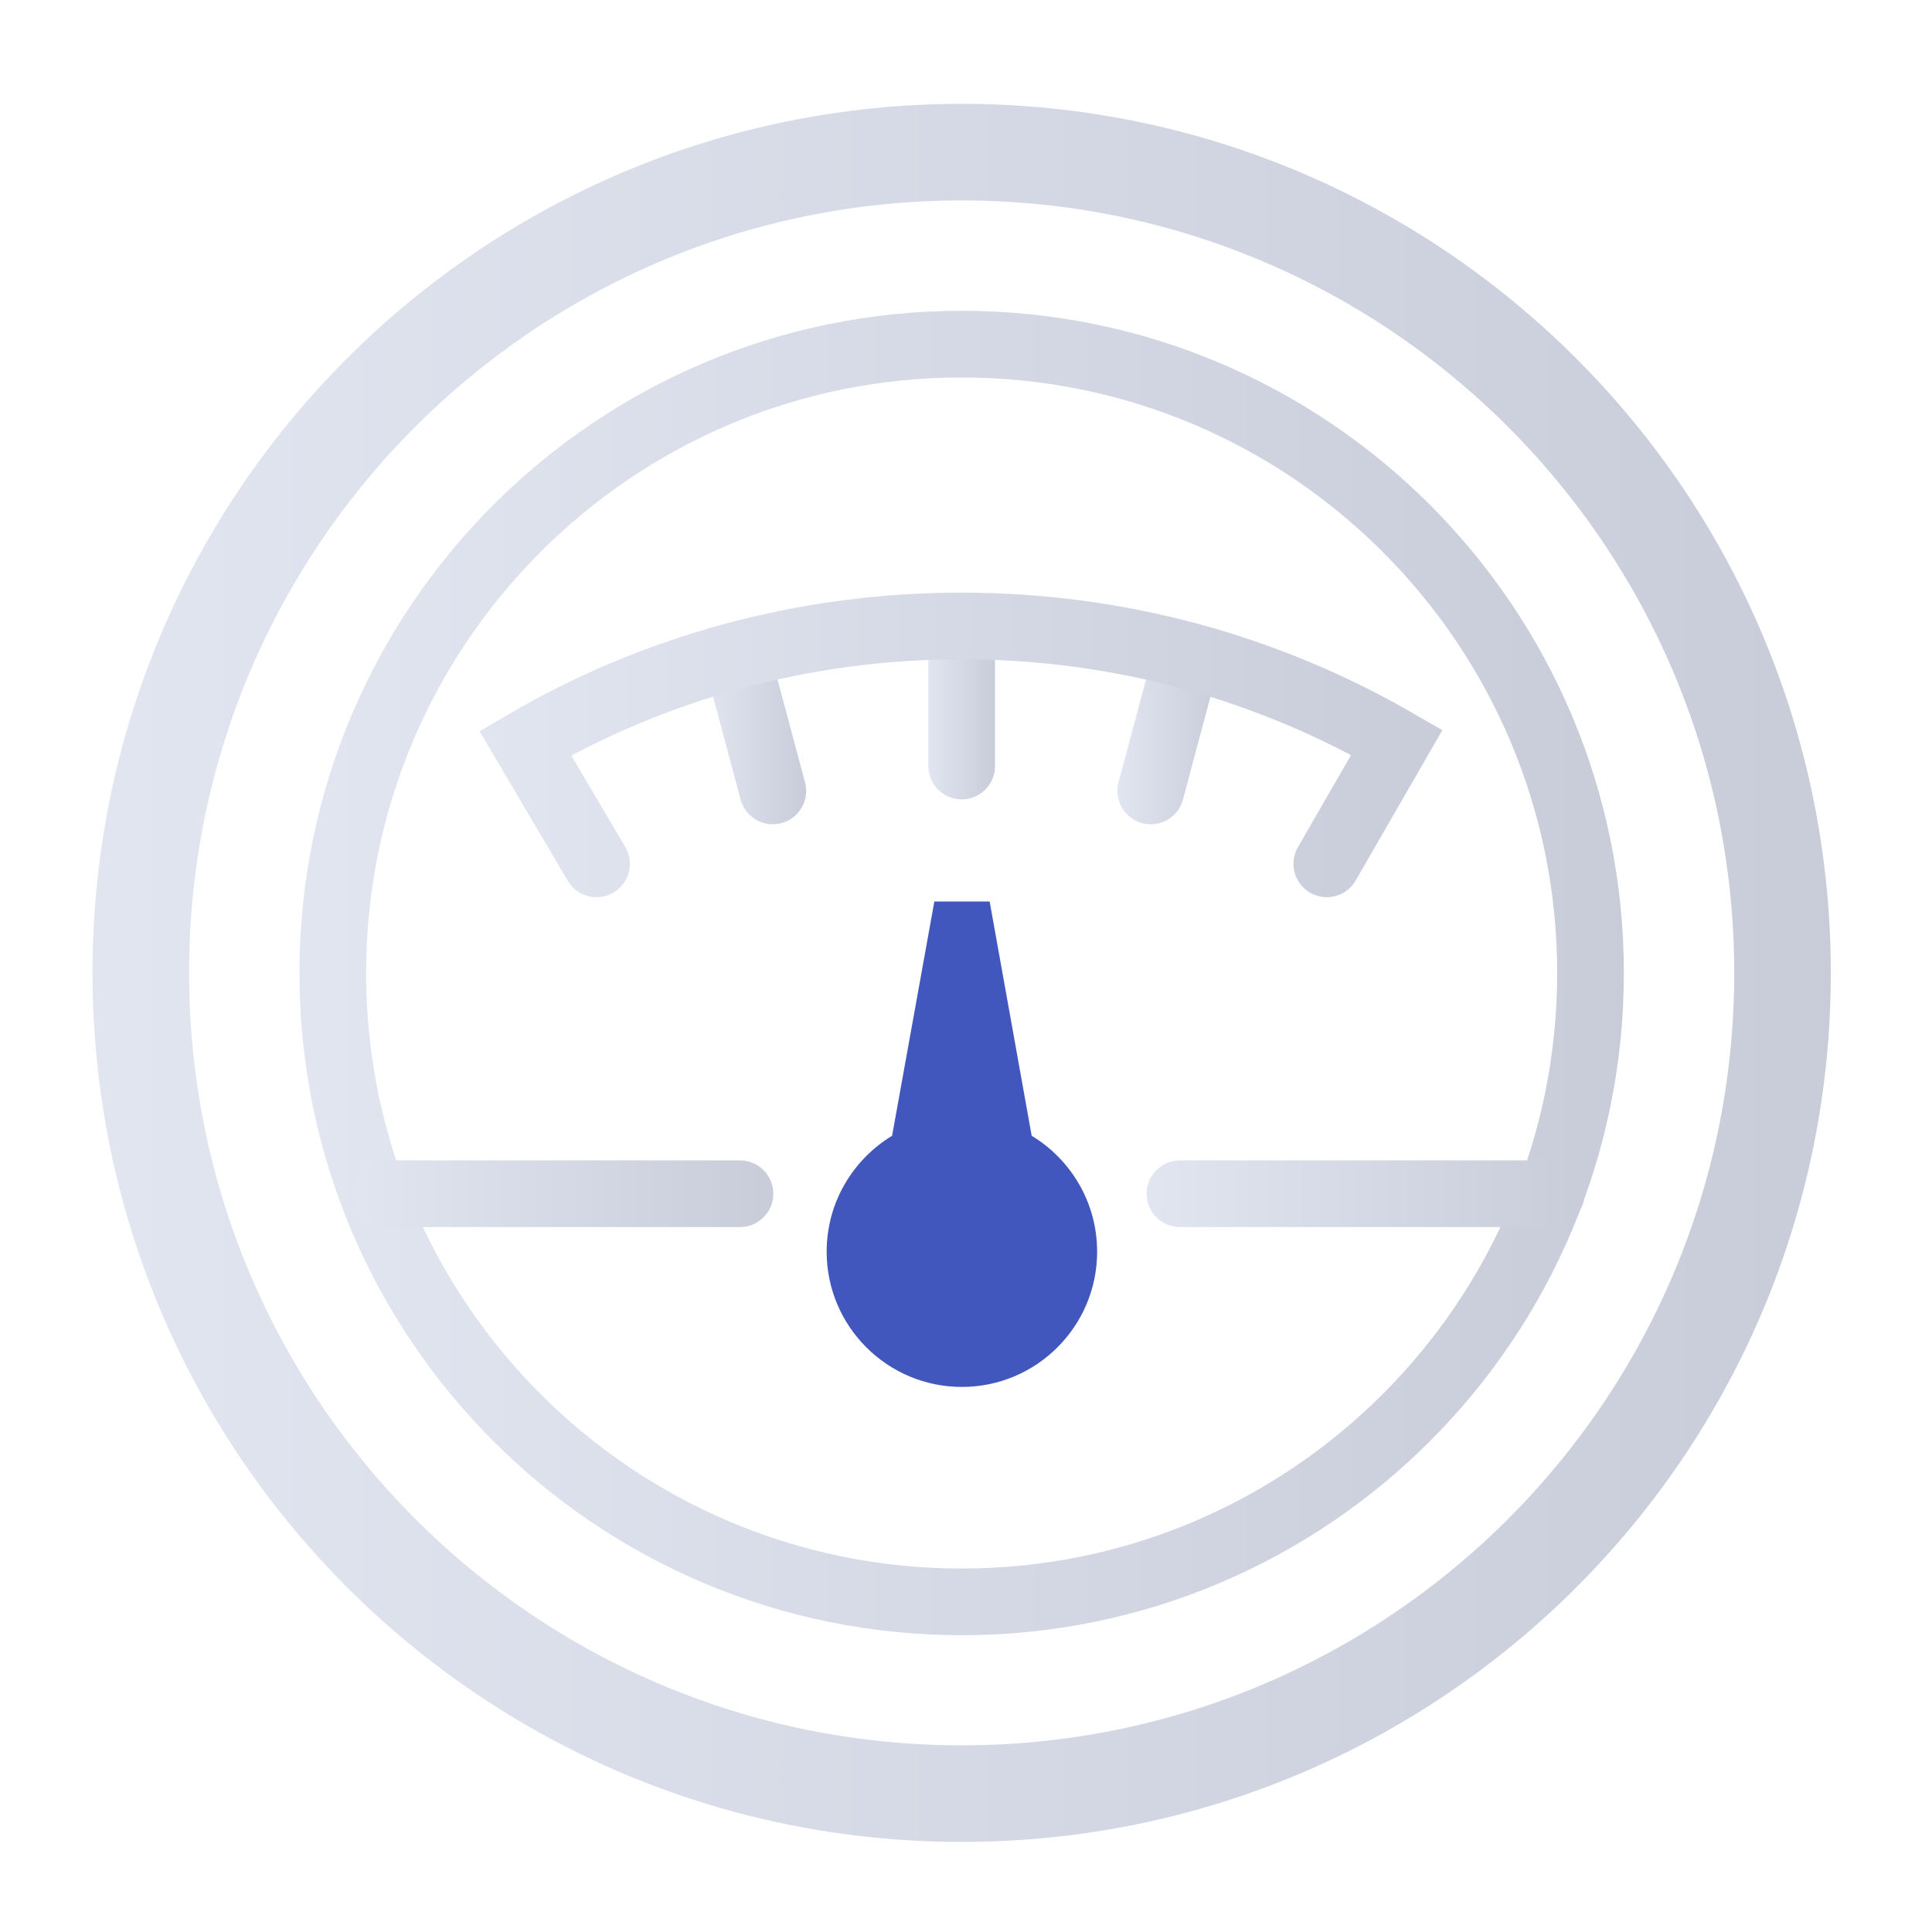
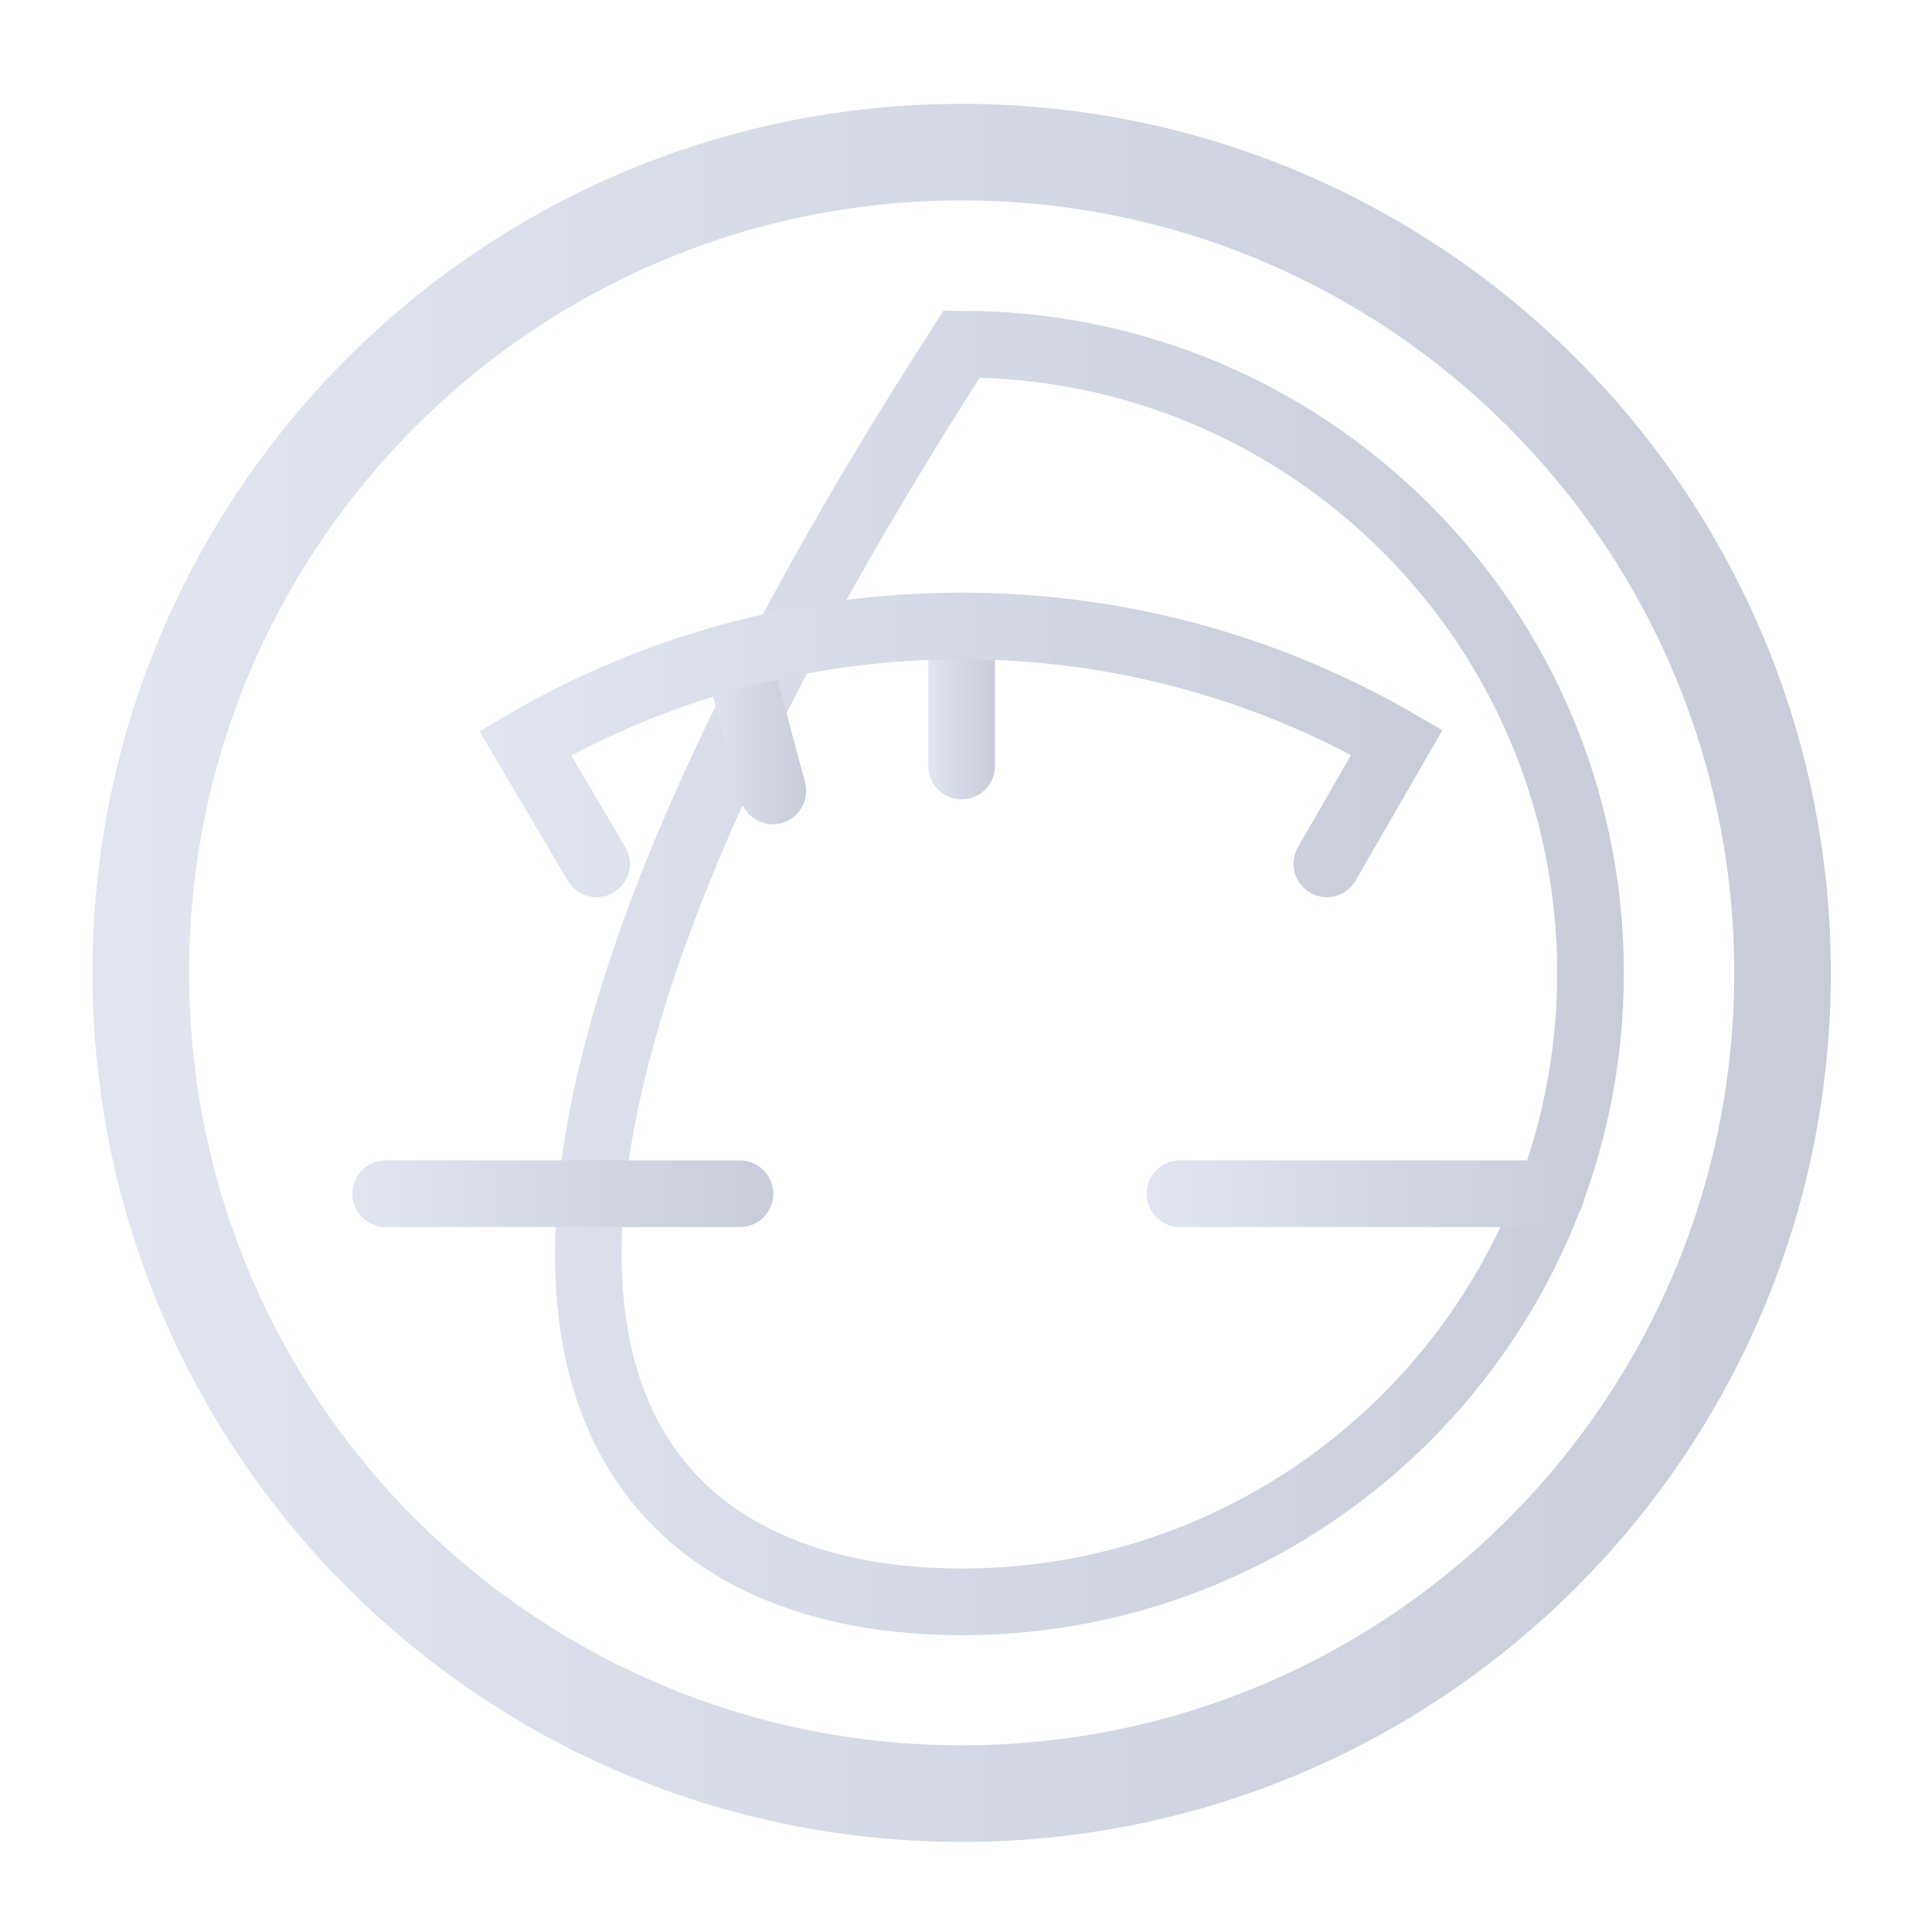
<svg xmlns="http://www.w3.org/2000/svg" width="512" zoomAndPan="magnify" viewBox="0 0 384 384" height="512" preserveAspectRatio="xMidYMid meet" version="1.0">
  <defs>
    <linearGradient x1="12.399" gradientTransform="matrix(1, 0, 0, 1, 0, 0)" y1="40.282" x2="67.241" gradientUnits="userSpaceOnUse" y2="40.282" id="4461795910">
      <stop stop-opacity="1" stop-color="rgb(88.199%, 89.799%, 94.099%)" offset="0" />
      <stop stop-opacity="1" stop-color="rgb(88.046%, 89.647%, 93.959%)" offset="0.031" />
      <stop stop-opacity="1" stop-color="rgb(87.74%, 89.34%, 93.678%)" offset="0.062" />
      <stop stop-opacity="1" stop-color="rgb(87.434%, 89.034%, 93.396%)" offset="0.094" />
      <stop stop-opacity="1" stop-color="rgb(87.128%, 88.728%, 93.115%)" offset="0.125" />
      <stop stop-opacity="1" stop-color="rgb(86.821%, 88.422%, 92.834%)" offset="0.156" />
      <stop stop-opacity="1" stop-color="rgb(86.516%, 88.115%, 92.552%)" offset="0.188" />
      <stop stop-opacity="1" stop-color="rgb(86.209%, 87.808%, 92.271%)" offset="0.219" />
      <stop stop-opacity="1" stop-color="rgb(85.902%, 87.503%, 91.991%)" offset="0.25" />
      <stop stop-opacity="1" stop-color="rgb(85.596%, 87.196%, 91.708%)" offset="0.281" />
      <stop stop-opacity="1" stop-color="rgb(85.291%, 86.89%, 91.428%)" offset="0.312" />
      <stop stop-opacity="1" stop-color="rgb(84.984%, 86.583%, 91.147%)" offset="0.344" />
      <stop stop-opacity="1" stop-color="rgb(84.677%, 86.278%, 90.865%)" offset="0.375" />
      <stop stop-opacity="1" stop-color="rgb(84.37%, 85.971%, 90.584%)" offset="0.406" />
      <stop stop-opacity="1" stop-color="rgb(84.065%, 85.664%, 90.303%)" offset="0.438" />
      <stop stop-opacity="1" stop-color="rgb(83.759%, 85.359%, 90.021%)" offset="0.469" />
      <stop stop-opacity="1" stop-color="rgb(83.452%, 85.052%, 89.74%)" offset="0.5" />
      <stop stop-opacity="1" stop-color="rgb(83.145%, 84.746%, 89.459%)" offset="0.531" />
      <stop stop-opacity="1" stop-color="rgb(82.84%, 84.439%, 89.177%)" offset="0.562" />
      <stop stop-opacity="1" stop-color="rgb(82.533%, 84.134%, 88.896%)" offset="0.594" />
      <stop stop-opacity="1" stop-color="rgb(82.227%, 83.827%, 88.615%)" offset="0.625" />
      <stop stop-opacity="1" stop-color="rgb(81.921%, 83.521%, 88.333%)" offset="0.656" />
      <stop stop-opacity="1" stop-color="rgb(81.615%, 83.214%, 88.052%)" offset="0.688" />
      <stop stop-opacity="1" stop-color="rgb(81.308%, 82.909%, 87.772%)" offset="0.719" />
      <stop stop-opacity="1" stop-color="rgb(81.001%, 82.602%, 87.489%)" offset="0.75" />
      <stop stop-opacity="1" stop-color="rgb(80.696%, 82.295%, 87.209%)" offset="0.781" />
      <stop stop-opacity="1" stop-color="rgb(80.389%, 81.99%, 86.928%)" offset="0.812" />
      <stop stop-opacity="1" stop-color="rgb(80.083%, 81.683%, 86.646%)" offset="0.844" />
      <stop stop-opacity="1" stop-color="rgb(79.776%, 81.377%, 86.365%)" offset="0.875" />
      <stop stop-opacity="1" stop-color="rgb(79.471%, 81.07%, 86.084%)" offset="0.906" />
      <stop stop-opacity="1" stop-color="rgb(79.164%, 80.765%, 85.802%)" offset="0.938" />
      <stop stop-opacity="1" stop-color="rgb(78.857%, 80.458%, 85.521%)" offset="0.969" />
      <stop stop-opacity="1" stop-color="rgb(78.552%, 80.151%, 85.24%)" offset="1" />
    </linearGradient>
    <linearGradient x1="3.83" gradientTransform="matrix(1, 0, 0, 1, 0, 0)" y1="40.282" x2="75.81" gradientUnits="userSpaceOnUse" y2="40.282" id="a2bfc6892c">
      <stop stop-opacity="1" stop-color="rgb(88.199%, 89.799%, 94.099%)" offset="0" />
      <stop stop-opacity="1" stop-color="rgb(88.046%, 89.647%, 93.959%)" offset="0.031" />
      <stop stop-opacity="1" stop-color="rgb(87.74%, 89.34%, 93.678%)" offset="0.062" />
      <stop stop-opacity="1" stop-color="rgb(87.434%, 89.034%, 93.396%)" offset="0.094" />
      <stop stop-opacity="1" stop-color="rgb(87.128%, 88.727%, 93.115%)" offset="0.125" />
      <stop stop-opacity="1" stop-color="rgb(86.821%, 88.422%, 92.834%)" offset="0.156" />
      <stop stop-opacity="1" stop-color="rgb(86.514%, 88.115%, 92.552%)" offset="0.188" />
      <stop stop-opacity="1" stop-color="rgb(86.209%, 87.808%, 92.271%)" offset="0.219" />
      <stop stop-opacity="1" stop-color="rgb(85.902%, 87.503%, 91.991%)" offset="0.25" />
      <stop stop-opacity="1" stop-color="rgb(85.596%, 87.196%, 91.708%)" offset="0.281" />
      <stop stop-opacity="1" stop-color="rgb(85.291%, 86.89%, 91.428%)" offset="0.312" />
      <stop stop-opacity="1" stop-color="rgb(84.984%, 86.583%, 91.147%)" offset="0.344" />
      <stop stop-opacity="1" stop-color="rgb(84.677%, 86.278%, 90.865%)" offset="0.375" />
      <stop stop-opacity="1" stop-color="rgb(84.37%, 85.971%, 90.584%)" offset="0.406" />
      <stop stop-opacity="1" stop-color="rgb(84.065%, 85.664%, 90.303%)" offset="0.438" />
      <stop stop-opacity="1" stop-color="rgb(83.759%, 85.359%, 90.021%)" offset="0.469" />
      <stop stop-opacity="1" stop-color="rgb(83.452%, 85.052%, 89.74%)" offset="0.5" />
      <stop stop-opacity="1" stop-color="rgb(83.145%, 84.746%, 89.459%)" offset="0.531" />
      <stop stop-opacity="1" stop-color="rgb(82.84%, 84.439%, 89.177%)" offset="0.562" />
      <stop stop-opacity="1" stop-color="rgb(82.533%, 84.134%, 88.896%)" offset="0.594" />
      <stop stop-opacity="1" stop-color="rgb(82.227%, 83.827%, 88.615%)" offset="0.625" />
      <stop stop-opacity="1" stop-color="rgb(81.921%, 83.521%, 88.333%)" offset="0.656" />
      <stop stop-opacity="1" stop-color="rgb(81.615%, 83.214%, 88.052%)" offset="0.688" />
      <stop stop-opacity="1" stop-color="rgb(81.308%, 82.909%, 87.772%)" offset="0.719" />
      <stop stop-opacity="1" stop-color="rgb(81.001%, 82.602%, 87.489%)" offset="0.75" />
      <stop stop-opacity="1" stop-color="rgb(80.696%, 82.295%, 87.209%)" offset="0.781" />
      <stop stop-opacity="1" stop-color="rgb(80.389%, 81.99%, 86.928%)" offset="0.812" />
      <stop stop-opacity="1" stop-color="rgb(80.083%, 81.683%, 86.646%)" offset="0.844" />
      <stop stop-opacity="1" stop-color="rgb(79.778%, 81.377%, 86.365%)" offset="0.875" />
      <stop stop-opacity="1" stop-color="rgb(79.471%, 81.07%, 86.084%)" offset="0.906" />
      <stop stop-opacity="1" stop-color="rgb(79.164%, 80.765%, 85.802%)" offset="0.938" />
      <stop stop-opacity="1" stop-color="rgb(78.857%, 80.458%, 85.521%)" offset="0.969" />
      <stop stop-opacity="1" stop-color="rgb(78.552%, 80.151%, 85.24%)" offset="1" />
    </linearGradient>
    <clipPath id="cc661536e6">
-       <path d="M 164 179 L 219 179 L 219 276 L 164 276 Z M 164 179 " clip-rule="nonzero" />
-     </clipPath>
+       </clipPath>
    <clipPath id="e071feb2ff">
-       <path d="M 205.055 225.742 C 212.832 230.449 218.062 238.992 218.062 248.785 C 218.062 263.617 206.016 275.664 191.184 275.664 C 176.352 275.664 164.305 263.617 164.305 248.785 C 164.305 239.039 169.488 230.496 177.312 225.742 L 185.711 179.184 L 196.703 179.184 Z M 205.055 225.742 " clip-rule="evenodd" />
-     </clipPath>
+       </clipPath>
    <linearGradient x1="14.59" gradientTransform="matrix(1, 0, 0, 1, 0, 0)" y1="49.433" x2="32.02" gradientUnits="userSpaceOnUse" y2="49.433" id="471598697b">
      <stop stop-opacity="1" stop-color="rgb(88.197%, 89.798%, 94.098%)" offset="0" />
      <stop stop-opacity="1" stop-color="rgb(88.043%, 89.644%, 93.956%)" offset="0.031" />
      <stop stop-opacity="1" stop-color="rgb(87.738%, 89.337%, 93.675%)" offset="0.062" />
      <stop stop-opacity="1" stop-color="rgb(87.431%, 89.032%, 93.394%)" offset="0.094" />
      <stop stop-opacity="1" stop-color="rgb(87.126%, 88.725%, 93.114%)" offset="0.125" />
      <stop stop-opacity="1" stop-color="rgb(86.819%, 88.419%, 92.833%)" offset="0.156" />
      <stop stop-opacity="1" stop-color="rgb(86.513%, 88.113%, 92.551%)" offset="0.188" />
      <stop stop-opacity="1" stop-color="rgb(86.208%, 87.807%, 92.27%)" offset="0.219" />
      <stop stop-opacity="1" stop-color="rgb(85.901%, 87.502%, 91.989%)" offset="0.25" />
      <stop stop-opacity="1" stop-color="rgb(85.594%, 87.195%, 91.708%)" offset="0.281" />
      <stop stop-opacity="1" stop-color="rgb(85.289%, 86.888%, 91.426%)" offset="0.312" />
      <stop stop-opacity="1" stop-color="rgb(84.982%, 86.583%, 91.145%)" offset="0.344" />
      <stop stop-opacity="1" stop-color="rgb(84.677%, 86.276%, 90.865%)" offset="0.375" />
      <stop stop-opacity="1" stop-color="rgb(84.37%, 85.971%, 90.584%)" offset="0.406" />
      <stop stop-opacity="1" stop-color="rgb(84.064%, 85.664%, 90.302%)" offset="0.438" />
      <stop stop-opacity="1" stop-color="rgb(83.759%, 85.358%, 90.021%)" offset="0.469" />
      <stop stop-opacity="1" stop-color="rgb(83.452%, 85.052%, 89.74%)" offset="0.5" />
      <stop stop-opacity="1" stop-color="rgb(83.147%, 84.746%, 89.459%)" offset="0.531" />
      <stop stop-opacity="1" stop-color="rgb(82.84%, 84.441%, 89.177%)" offset="0.562" />
      <stop stop-opacity="1" stop-color="rgb(82.533%, 84.134%, 88.896%)" offset="0.594" />
      <stop stop-opacity="1" stop-color="rgb(82.228%, 83.827%, 88.615%)" offset="0.625" />
      <stop stop-opacity="1" stop-color="rgb(81.921%, 83.522%, 88.335%)" offset="0.656" />
      <stop stop-opacity="1" stop-color="rgb(81.616%, 83.215%, 88.054%)" offset="0.688" />
      <stop stop-opacity="1" stop-color="rgb(81.31%, 82.909%, 87.772%)" offset="0.719" />
      <stop stop-opacity="1" stop-color="rgb(81.003%, 82.603%, 87.491%)" offset="0.75" />
      <stop stop-opacity="1" stop-color="rgb(80.698%, 82.297%, 87.21%)" offset="0.781" />
      <stop stop-opacity="1" stop-color="rgb(80.391%, 81.992%, 86.929%)" offset="0.812" />
      <stop stop-opacity="1" stop-color="rgb(80.084%, 81.685%, 86.647%)" offset="0.844" />
      <stop stop-opacity="1" stop-color="rgb(79.779%, 81.378%, 86.366%)" offset="0.875" />
      <stop stop-opacity="1" stop-color="rgb(79.472%, 81.073%, 86.086%)" offset="0.906" />
      <stop stop-opacity="1" stop-color="rgb(79.167%, 80.766%, 85.805%)" offset="0.938" />
      <stop stop-opacity="1" stop-color="rgb(78.86%, 80.461%, 85.522%)" offset="0.969" />
      <stop stop-opacity="1" stop-color="rgb(78.554%, 80.154%, 85.242%)" offset="1" />
    </linearGradient>
    <linearGradient x1="47.48" gradientTransform="matrix(1, 0, 0, 1, 0, 0)" y1="49.433" x2="65.611" gradientUnits="userSpaceOnUse" y2="49.433" id="fdce57cb4d">
      <stop stop-opacity="1" stop-color="rgb(88.199%, 89.799%, 94.099%)" offset="0" />
      <stop stop-opacity="1" stop-color="rgb(88.045%, 89.645%, 93.958%)" offset="0.031" />
      <stop stop-opacity="1" stop-color="rgb(87.74%, 89.339%, 93.677%)" offset="0.062" />
      <stop stop-opacity="1" stop-color="rgb(87.433%, 89.034%, 93.396%)" offset="0.094" />
      <stop stop-opacity="1" stop-color="rgb(87.126%, 88.727%, 93.114%)" offset="0.125" />
      <stop stop-opacity="1" stop-color="rgb(86.821%, 88.42%, 92.833%)" offset="0.156" />
      <stop stop-opacity="1" stop-color="rgb(86.514%, 88.113%, 92.552%)" offset="0.188" />
      <stop stop-opacity="1" stop-color="rgb(86.208%, 87.808%, 92.27%)" offset="0.219" />
      <stop stop-opacity="1" stop-color="rgb(85.901%, 87.502%, 91.989%)" offset="0.25" />
      <stop stop-opacity="1" stop-color="rgb(85.596%, 87.195%, 91.708%)" offset="0.281" />
      <stop stop-opacity="1" stop-color="rgb(85.289%, 86.89%, 91.428%)" offset="0.312" />
      <stop stop-opacity="1" stop-color="rgb(84.982%, 86.583%, 91.145%)" offset="0.344" />
      <stop stop-opacity="1" stop-color="rgb(84.677%, 86.276%, 90.865%)" offset="0.375" />
      <stop stop-opacity="1" stop-color="rgb(84.37%, 85.97%, 90.584%)" offset="0.406" />
      <stop stop-opacity="1" stop-color="rgb(84.064%, 85.664%, 90.302%)" offset="0.438" />
      <stop stop-opacity="1" stop-color="rgb(83.759%, 85.358%, 90.021%)" offset="0.469" />
      <stop stop-opacity="1" stop-color="rgb(83.452%, 85.051%, 89.74%)" offset="0.5" />
      <stop stop-opacity="1" stop-color="rgb(83.145%, 84.746%, 89.458%)" offset="0.531" />
      <stop stop-opacity="1" stop-color="rgb(82.838%, 84.439%, 89.177%)" offset="0.562" />
      <stop stop-opacity="1" stop-color="rgb(82.533%, 84.132%, 88.896%)" offset="0.594" />
      <stop stop-opacity="1" stop-color="rgb(82.227%, 83.827%, 88.614%)" offset="0.625" />
      <stop stop-opacity="1" stop-color="rgb(81.92%, 83.521%, 88.333%)" offset="0.656" />
      <stop stop-opacity="1" stop-color="rgb(81.615%, 83.214%, 88.052%)" offset="0.688" />
      <stop stop-opacity="1" stop-color="rgb(81.308%, 82.907%, 87.77%)" offset="0.719" />
      <stop stop-opacity="1" stop-color="rgb(81.001%, 82.602%, 87.489%)" offset="0.75" />
      <stop stop-opacity="1" stop-color="rgb(80.695%, 82.295%, 87.209%)" offset="0.781" />
      <stop stop-opacity="1" stop-color="rgb(80.389%, 81.989%, 86.926%)" offset="0.812" />
      <stop stop-opacity="1" stop-color="rgb(80.083%, 81.683%, 86.646%)" offset="0.844" />
      <stop stop-opacity="1" stop-color="rgb(79.776%, 81.377%, 86.365%)" offset="0.875" />
      <stop stop-opacity="1" stop-color="rgb(79.471%, 81.07%, 86.082%)" offset="0.906" />
      <stop stop-opacity="1" stop-color="rgb(79.164%, 80.765%, 85.802%)" offset="0.938" />
      <stop stop-opacity="1" stop-color="rgb(78.857%, 80.458%, 85.521%)" offset="0.969" />
      <stop stop-opacity="1" stop-color="rgb(78.552%, 80.151%, 85.24%)" offset="1" />
    </linearGradient>
    <linearGradient x1="38.44" gradientTransform="matrix(1, 0, 0, 1, 0, 0)" y1="28.817" x2="41.201" gradientUnits="userSpaceOnUse" y2="28.817" id="efc93121c1">
      <stop stop-opacity="1" stop-color="rgb(88.199%, 89.799%, 94.099%)" offset="0" />
      <stop stop-opacity="1" stop-color="rgb(88.048%, 89.648%, 93.961%)" offset="0.031" />
      <stop stop-opacity="1" stop-color="rgb(87.744%, 89.345%, 93.683%)" offset="0.062" />
      <stop stop-opacity="1" stop-color="rgb(87.439%, 89.038%, 93.401%)" offset="0.094" />
      <stop stop-opacity="1" stop-color="rgb(87.132%, 88.733%, 93.12%)" offset="0.125" />
      <stop stop-opacity="1" stop-color="rgb(86.827%, 88.426%, 92.839%)" offset="0.156" />
      <stop stop-opacity="1" stop-color="rgb(86.52%, 88.121%, 92.558%)" offset="0.188" />
      <stop stop-opacity="1" stop-color="rgb(86.214%, 87.814%, 92.276%)" offset="0.219" />
      <stop stop-opacity="1" stop-color="rgb(85.909%, 87.508%, 91.995%)" offset="0.25" />
      <stop stop-opacity="1" stop-color="rgb(85.602%, 87.202%, 91.714%)" offset="0.281" />
      <stop stop-opacity="1" stop-color="rgb(85.295%, 86.896%, 91.434%)" offset="0.312" />
      <stop stop-opacity="1" stop-color="rgb(84.99%, 86.589%, 91.151%)" offset="0.344" />
      <stop stop-opacity="1" stop-color="rgb(84.683%, 86.284%, 90.871%)" offset="0.375" />
      <stop stop-opacity="1" stop-color="rgb(84.378%, 85.977%, 90.59%)" offset="0.406" />
      <stop stop-opacity="1" stop-color="rgb(84.071%, 85.67%, 90.309%)" offset="0.438" />
      <stop stop-opacity="1" stop-color="rgb(83.765%, 85.365%, 90.027%)" offset="0.469" />
      <stop stop-opacity="1" stop-color="rgb(83.459%, 85.059%, 89.746%)" offset="0.5" />
      <stop stop-opacity="1" stop-color="rgb(83.153%, 84.753%, 89.465%)" offset="0.531" />
      <stop stop-opacity="1" stop-color="rgb(82.846%, 84.447%, 89.185%)" offset="0.562" />
      <stop stop-opacity="1" stop-color="rgb(82.541%, 84.14%, 88.902%)" offset="0.594" />
      <stop stop-opacity="1" stop-color="rgb(82.234%, 83.835%, 88.622%)" offset="0.625" />
      <stop stop-opacity="1" stop-color="rgb(81.927%, 83.528%, 88.341%)" offset="0.656" />
      <stop stop-opacity="1" stop-color="rgb(81.622%, 83.221%, 88.06%)" offset="0.688" />
      <stop stop-opacity="1" stop-color="rgb(81.316%, 82.916%, 87.778%)" offset="0.719" />
      <stop stop-opacity="1" stop-color="rgb(81.01%, 82.61%, 87.497%)" offset="0.75" />
      <stop stop-opacity="1" stop-color="rgb(80.704%, 82.304%, 87.216%)" offset="0.781" />
      <stop stop-opacity="1" stop-color="rgb(80.397%, 81.998%, 86.934%)" offset="0.812" />
      <stop stop-opacity="1" stop-color="rgb(80.092%, 81.691%, 86.653%)" offset="0.844" />
      <stop stop-opacity="1" stop-color="rgb(79.785%, 81.386%, 86.372%)" offset="0.875" />
      <stop stop-opacity="1" stop-color="rgb(79.478%, 81.079%, 86.092%)" offset="0.906" />
      <stop stop-opacity="1" stop-color="rgb(79.173%, 80.772%, 85.809%)" offset="0.938" />
      <stop stop-opacity="1" stop-color="rgb(78.867%, 80.467%, 85.529%)" offset="0.969" />
      <stop stop-opacity="1" stop-color="rgb(78.561%, 80.161%, 85.248%)" offset="1" />
    </linearGradient>
    <linearGradient x1="46.27" gradientTransform="matrix(1, 0, 0, 1, 0, 0)" y1="29.947" x2="50.531" gradientUnits="userSpaceOnUse" y2="29.947" id="6c22f72633">
      <stop stop-opacity="1" stop-color="rgb(88.193%, 89.793%, 94.093%)" offset="0" />
      <stop stop-opacity="1" stop-color="rgb(88.04%, 89.639%, 93.953%)" offset="0.031" />
      <stop stop-opacity="1" stop-color="rgb(87.733%, 89.334%, 93.672%)" offset="0.062" />
      <stop stop-opacity="1" stop-color="rgb(87.428%, 89.027%, 93.391%)" offset="0.094" />
      <stop stop-opacity="1" stop-color="rgb(87.122%, 88.722%, 93.109%)" offset="0.125" />
      <stop stop-opacity="1" stop-color="rgb(86.815%, 88.416%, 92.828%)" offset="0.156" />
      <stop stop-opacity="1" stop-color="rgb(86.51%, 88.109%, 92.548%)" offset="0.188" />
      <stop stop-opacity="1" stop-color="rgb(86.203%, 87.804%, 92.267%)" offset="0.219" />
      <stop stop-opacity="1" stop-color="rgb(85.898%, 87.497%, 91.986%)" offset="0.25" />
      <stop stop-opacity="1" stop-color="rgb(85.591%, 87.192%, 91.704%)" offset="0.281" />
      <stop stop-opacity="1" stop-color="rgb(85.284%, 86.885%, 91.423%)" offset="0.312" />
      <stop stop-opacity="1" stop-color="rgb(84.979%, 86.578%, 91.142%)" offset="0.344" />
      <stop stop-opacity="1" stop-color="rgb(84.673%, 86.273%, 90.862%)" offset="0.375" />
      <stop stop-opacity="1" stop-color="rgb(84.367%, 85.966%, 90.579%)" offset="0.406" />
      <stop stop-opacity="1" stop-color="rgb(84.061%, 85.661%, 90.298%)" offset="0.438" />
      <stop stop-opacity="1" stop-color="rgb(83.754%, 85.355%, 90.018%)" offset="0.469" />
      <stop stop-opacity="1" stop-color="rgb(83.449%, 85.048%, 89.737%)" offset="0.5" />
      <stop stop-opacity="1" stop-color="rgb(83.142%, 84.743%, 89.455%)" offset="0.531" />
      <stop stop-opacity="1" stop-color="rgb(82.837%, 84.436%, 89.174%)" offset="0.562" />
      <stop stop-opacity="1" stop-color="rgb(82.53%, 84.129%, 88.893%)" offset="0.594" />
      <stop stop-opacity="1" stop-color="rgb(82.224%, 83.824%, 88.612%)" offset="0.625" />
      <stop stop-opacity="1" stop-color="rgb(81.918%, 83.517%, 88.332%)" offset="0.656" />
      <stop stop-opacity="1" stop-color="rgb(81.612%, 83.212%, 88.049%)" offset="0.688" />
      <stop stop-opacity="1" stop-color="rgb(81.305%, 82.906%, 87.769%)" offset="0.719" />
      <stop stop-opacity="1" stop-color="rgb(81%, 82.599%, 87.488%)" offset="0.75" />
      <stop stop-opacity="1" stop-color="rgb(80.693%, 82.294%, 87.207%)" offset="0.781" />
      <stop stop-opacity="1" stop-color="rgb(80.388%, 81.987%, 86.925%)" offset="0.812" />
      <stop stop-opacity="1" stop-color="rgb(80.081%, 81.682%, 86.644%)" offset="0.844" />
      <stop stop-opacity="1" stop-color="rgb(79.774%, 81.375%, 86.363%)" offset="0.875" />
      <stop stop-opacity="1" stop-color="rgb(79.469%, 81.068%, 86.082%)" offset="0.906" />
      <stop stop-opacity="1" stop-color="rgb(79.163%, 80.763%, 85.8%)" offset="0.938" />
      <stop stop-opacity="1" stop-color="rgb(78.857%, 80.457%, 85.519%)" offset="0.969" />
      <stop stop-opacity="1" stop-color="rgb(78.552%, 80.151%, 85.239%)" offset="1" />
    </linearGradient>
    <linearGradient x1="29.12" gradientTransform="matrix(1, 0, 0, 1, 0, 0)" y1="29.947" x2="33.381" gradientUnits="userSpaceOnUse" y2="29.947" id="d01abc62de">
      <stop stop-opacity="1" stop-color="rgb(88.187%, 89.787%, 94.087%)" offset="0" />
      <stop stop-opacity="1" stop-color="rgb(88.033%, 89.633%, 93.947%)" offset="0.031" />
      <stop stop-opacity="1" stop-color="rgb(87.727%, 89.326%, 93.666%)" offset="0.062" />
      <stop stop-opacity="1" stop-color="rgb(87.421%, 89.021%, 93.385%)" offset="0.094" />
      <stop stop-opacity="1" stop-color="rgb(87.115%, 88.715%, 93.103%)" offset="0.125" />
      <stop stop-opacity="1" stop-color="rgb(86.809%, 88.408%, 92.822%)" offset="0.156" />
      <stop stop-opacity="1" stop-color="rgb(86.502%, 88.103%, 92.542%)" offset="0.188" />
      <stop stop-opacity="1" stop-color="rgb(86.197%, 87.796%, 92.261%)" offset="0.219" />
      <stop stop-opacity="1" stop-color="rgb(85.89%, 87.491%, 91.978%)" offset="0.25" />
      <stop stop-opacity="1" stop-color="rgb(85.583%, 87.184%, 91.698%)" offset="0.281" />
      <stop stop-opacity="1" stop-color="rgb(85.278%, 86.877%, 91.417%)" offset="0.312" />
      <stop stop-opacity="1" stop-color="rgb(84.972%, 86.572%, 91.136%)" offset="0.344" />
      <stop stop-opacity="1" stop-color="rgb(84.666%, 86.266%, 90.854%)" offset="0.375" />
      <stop stop-opacity="1" stop-color="rgb(84.36%, 85.96%, 90.573%)" offset="0.406" />
      <stop stop-opacity="1" stop-color="rgb(84.053%, 85.654%, 90.292%)" offset="0.438" />
      <stop stop-opacity="1" stop-color="rgb(83.748%, 85.347%, 90.012%)" offset="0.469" />
      <stop stop-opacity="1" stop-color="rgb(83.441%, 85.042%, 89.731%)" offset="0.5" />
      <stop stop-opacity="1" stop-color="rgb(83.136%, 84.735%, 89.449%)" offset="0.531" />
      <stop stop-opacity="1" stop-color="rgb(82.829%, 84.43%, 89.168%)" offset="0.562" />
      <stop stop-opacity="1" stop-color="rgb(82.523%, 84.123%, 88.887%)" offset="0.594" />
      <stop stop-opacity="1" stop-color="rgb(82.217%, 83.817%, 88.606%)" offset="0.625" />
      <stop stop-opacity="1" stop-color="rgb(81.911%, 83.511%, 88.324%)" offset="0.656" />
      <stop stop-opacity="1" stop-color="rgb(81.606%, 83.205%, 88.043%)" offset="0.688" />
      <stop stop-opacity="1" stop-color="rgb(81.299%, 82.899%, 87.762%)" offset="0.719" />
      <stop stop-opacity="1" stop-color="rgb(80.992%, 82.593%, 87.482%)" offset="0.75" />
      <stop stop-opacity="1" stop-color="rgb(80.687%, 82.286%, 87.199%)" offset="0.781" />
      <stop stop-opacity="1" stop-color="rgb(80.38%, 81.981%, 86.919%)" offset="0.812" />
      <stop stop-opacity="1" stop-color="rgb(80.074%, 81.674%, 86.638%)" offset="0.844" />
      <stop stop-opacity="1" stop-color="rgb(79.768%, 81.367%, 86.357%)" offset="0.875" />
      <stop stop-opacity="1" stop-color="rgb(79.462%, 81.062%, 86.075%)" offset="0.906" />
      <stop stop-opacity="1" stop-color="rgb(79.156%, 80.756%, 85.794%)" offset="0.938" />
      <stop stop-opacity="1" stop-color="rgb(78.85%, 80.45%, 85.513%)" offset="0.969" />
      <stop stop-opacity="1" stop-color="rgb(78.548%, 80.148%, 85.236%)" offset="1" />
    </linearGradient>
    <linearGradient x1="20.369" gradientTransform="matrix(1, 0, 0, 1, 0, 0)" y1="30.843" x2="59.221" gradientUnits="userSpaceOnUse" y2="30.843" id="c61cb940ac">
      <stop stop-opacity="1" stop-color="rgb(88.074%, 89.673%, 93.983%)" offset="0" />
      <stop stop-opacity="1" stop-color="rgb(87.924%, 89.523%, 93.846%)" offset="0.031" />
      <stop stop-opacity="1" stop-color="rgb(87.625%, 89.226%, 93.573%)" offset="0.062" />
      <stop stop-opacity="1" stop-color="rgb(87.328%, 88.927%, 93.298%)" offset="0.094" />
      <stop stop-opacity="1" stop-color="rgb(87.029%, 88.629%, 93.024%)" offset="0.125" />
      <stop stop-opacity="1" stop-color="rgb(86.729%, 88.33%, 92.751%)" offset="0.156" />
      <stop stop-opacity="1" stop-color="rgb(86.432%, 88.031%, 92.476%)" offset="0.188" />
      <stop stop-opacity="1" stop-color="rgb(86.133%, 87.733%, 92.201%)" offset="0.219" />
      <stop stop-opacity="1" stop-color="rgb(85.835%, 87.434%, 91.928%)" offset="0.25" />
      <stop stop-opacity="1" stop-color="rgb(85.536%, 87.137%, 91.653%)" offset="0.281" />
      <stop stop-opacity="1" stop-color="rgb(85.237%, 86.838%, 91.379%)" offset="0.312" />
      <stop stop-opacity="1" stop-color="rgb(84.94%, 86.539%, 91.106%)" offset="0.344" />
      <stop stop-opacity="1" stop-color="rgb(84.641%, 86.241%, 90.831%)" offset="0.375" />
      <stop stop-opacity="1" stop-color="rgb(84.343%, 85.942%, 90.558%)" offset="0.406" />
      <stop stop-opacity="1" stop-color="rgb(84.044%, 85.645%, 90.283%)" offset="0.438" />
      <stop stop-opacity="1" stop-color="rgb(83.745%, 85.345%, 90.009%)" offset="0.469" />
      <stop stop-opacity="1" stop-color="rgb(83.447%, 85.046%, 89.735%)" offset="0.5" />
      <stop stop-opacity="1" stop-color="rgb(83.148%, 84.749%, 89.461%)" offset="0.531" />
      <stop stop-opacity="1" stop-color="rgb(82.849%, 84.45%, 89.186%)" offset="0.562" />
      <stop stop-opacity="1" stop-color="rgb(82.552%, 84.151%, 88.913%)" offset="0.594" />
      <stop stop-opacity="1" stop-color="rgb(82.253%, 83.853%, 88.638%)" offset="0.625" />
      <stop stop-opacity="1" stop-color="rgb(81.955%, 83.554%, 88.364%)" offset="0.656" />
      <stop stop-opacity="1" stop-color="rgb(81.656%, 83.257%, 88.091%)" offset="0.688" />
      <stop stop-opacity="1" stop-color="rgb(81.357%, 82.957%, 87.816%)" offset="0.719" />
      <stop stop-opacity="1" stop-color="rgb(81.059%, 82.658%, 87.541%)" offset="0.75" />
      <stop stop-opacity="1" stop-color="rgb(80.76%, 82.361%, 87.268%)" offset="0.781" />
      <stop stop-opacity="1" stop-color="rgb(80.463%, 82.062%, 86.993%)" offset="0.812" />
      <stop stop-opacity="1" stop-color="rgb(80.164%, 81.764%, 86.72%)" offset="0.844" />
      <stop stop-opacity="1" stop-color="rgb(79.865%, 81.465%, 86.446%)" offset="0.875" />
      <stop stop-opacity="1" stop-color="rgb(79.567%, 81.166%, 86.171%)" offset="0.906" />
      <stop stop-opacity="1" stop-color="rgb(79.268%, 80.869%, 85.898%)" offset="0.938" />
      <stop stop-opacity="1" stop-color="rgb(78.97%, 80.569%, 85.623%)" offset="0.969" />
      <stop stop-opacity="1" stop-color="rgb(78.671%, 80.272%, 85.349%)" offset="1" />
    </linearGradient>
  </defs>
-   <path stroke-linecap="butt" transform="matrix(4.8, 0, 0, 4.8, 0, 0)" fill="none" stroke-linejoin="miter" d="M 39.82 14.25 C 25.44 14.25 13.78 25.91 13.78 40.29 C 13.78 54.67 25.44 66.33 39.82 66.33 C 54.2 66.33 65.86 54.67 65.86 40.29 C 65.86 25.91 54.2 14.25 39.82 14.25 Z M 39.82 14.25 " stroke="url(#4461795910)" stroke-width="2.761" stroke-miterlimit="10" />
+   <path stroke-linecap="butt" transform="matrix(4.8, 0, 0, 4.8, 0, 0)" fill="none" stroke-linejoin="miter" d="M 39.82 14.25 C 13.78 54.67 25.44 66.33 39.82 66.33 C 54.2 66.33 65.86 54.67 65.86 40.29 C 65.86 25.91 54.2 14.25 39.82 14.25 Z M 39.82 14.25 " stroke="url(#4461795910)" stroke-width="2.761" stroke-miterlimit="10" />
  <path stroke-linecap="butt" transform="matrix(4.8, 0, 0, 4.8, 0, 0)" fill="none" stroke-linejoin="miter" d="M 39.82 6.3 C 58.59 6.3 73.81 21.52 73.81 40.29 C 73.81 59.06 58.59 74.27 39.82 74.27 C 21.05 74.27 5.83 59.05 5.83 40.28 C 5.83 21.51 21.05 6.3 39.82 6.3 Z M 39.82 6.3 " stroke="url(#a2bfc6892c)" stroke-width="4" stroke-miterlimit="10" />
  <g clip-path="url(#cc661536e6)">
    <g clip-path="url(#e071feb2ff)">
      <path fill="#4157be" d="M 164.305 179.184 L 164.305 275.664 L 218.062 275.664 L 218.062 179.184 Z M 164.305 179.184 " fill-opacity="1" fill-rule="nonzero" />
    </g>
  </g>
  <path stroke-linecap="round" transform="matrix(4.8, 0, 0, 4.8, 0, 0)" fill="none" stroke-linejoin="miter" d="M 15.97 49.43 L 30.64 49.43 " stroke="url(#471598697b)" stroke-width="2.761" stroke-miterlimit="10" />
  <path stroke-linecap="round" transform="matrix(4.8, 0, 0, 4.8, 0, 0)" fill="none" stroke-linejoin="miter" d="M 48.86 49.43 L 64.23 49.43 " stroke="url(#fdce57cb4d)" stroke-width="2.761" stroke-miterlimit="10" />
  <path stroke-linecap="round" transform="matrix(4.8, 0, 0, 4.8, 0, 0)" fill="none" stroke-linejoin="miter" d="M 39.82 25.92 L 39.82 31.72 " stroke="url(#efc93121c1)" stroke-width="2.761" stroke-miterlimit="10" />
-   <path stroke-linecap="round" transform="matrix(4.8, 0, 0, 4.8, 0, 0)" fill="none" stroke-linejoin="miter" d="M 49.15 27.14 L 47.65 32.75 " stroke="url(#6c22f72633)" stroke-width="2.761" stroke-miterlimit="10" />
  <path stroke-linecap="round" transform="matrix(4.8, 0, 0, 4.8, 0, 0)" fill="none" stroke-linejoin="miter" d="M 30.5 27.14 L 32 32.75 " stroke="url(#d01abc62de)" stroke-width="2.761" stroke-miterlimit="10" />
  <path stroke-linecap="round" transform="matrix(4.8, 0, 0, 4.8, 0, 0)" fill="none" stroke-linejoin="miter" d="M 24.7 35.77 L 21.75 30.77 C 27.02 27.69 33.21 25.92 39.82 25.92 C 46.38 25.92 52.53 27.67 57.84 30.74 L 54.94 35.77 " stroke="url(#c61cb940ac)" stroke-width="2.761" stroke-miterlimit="10" />
</svg>